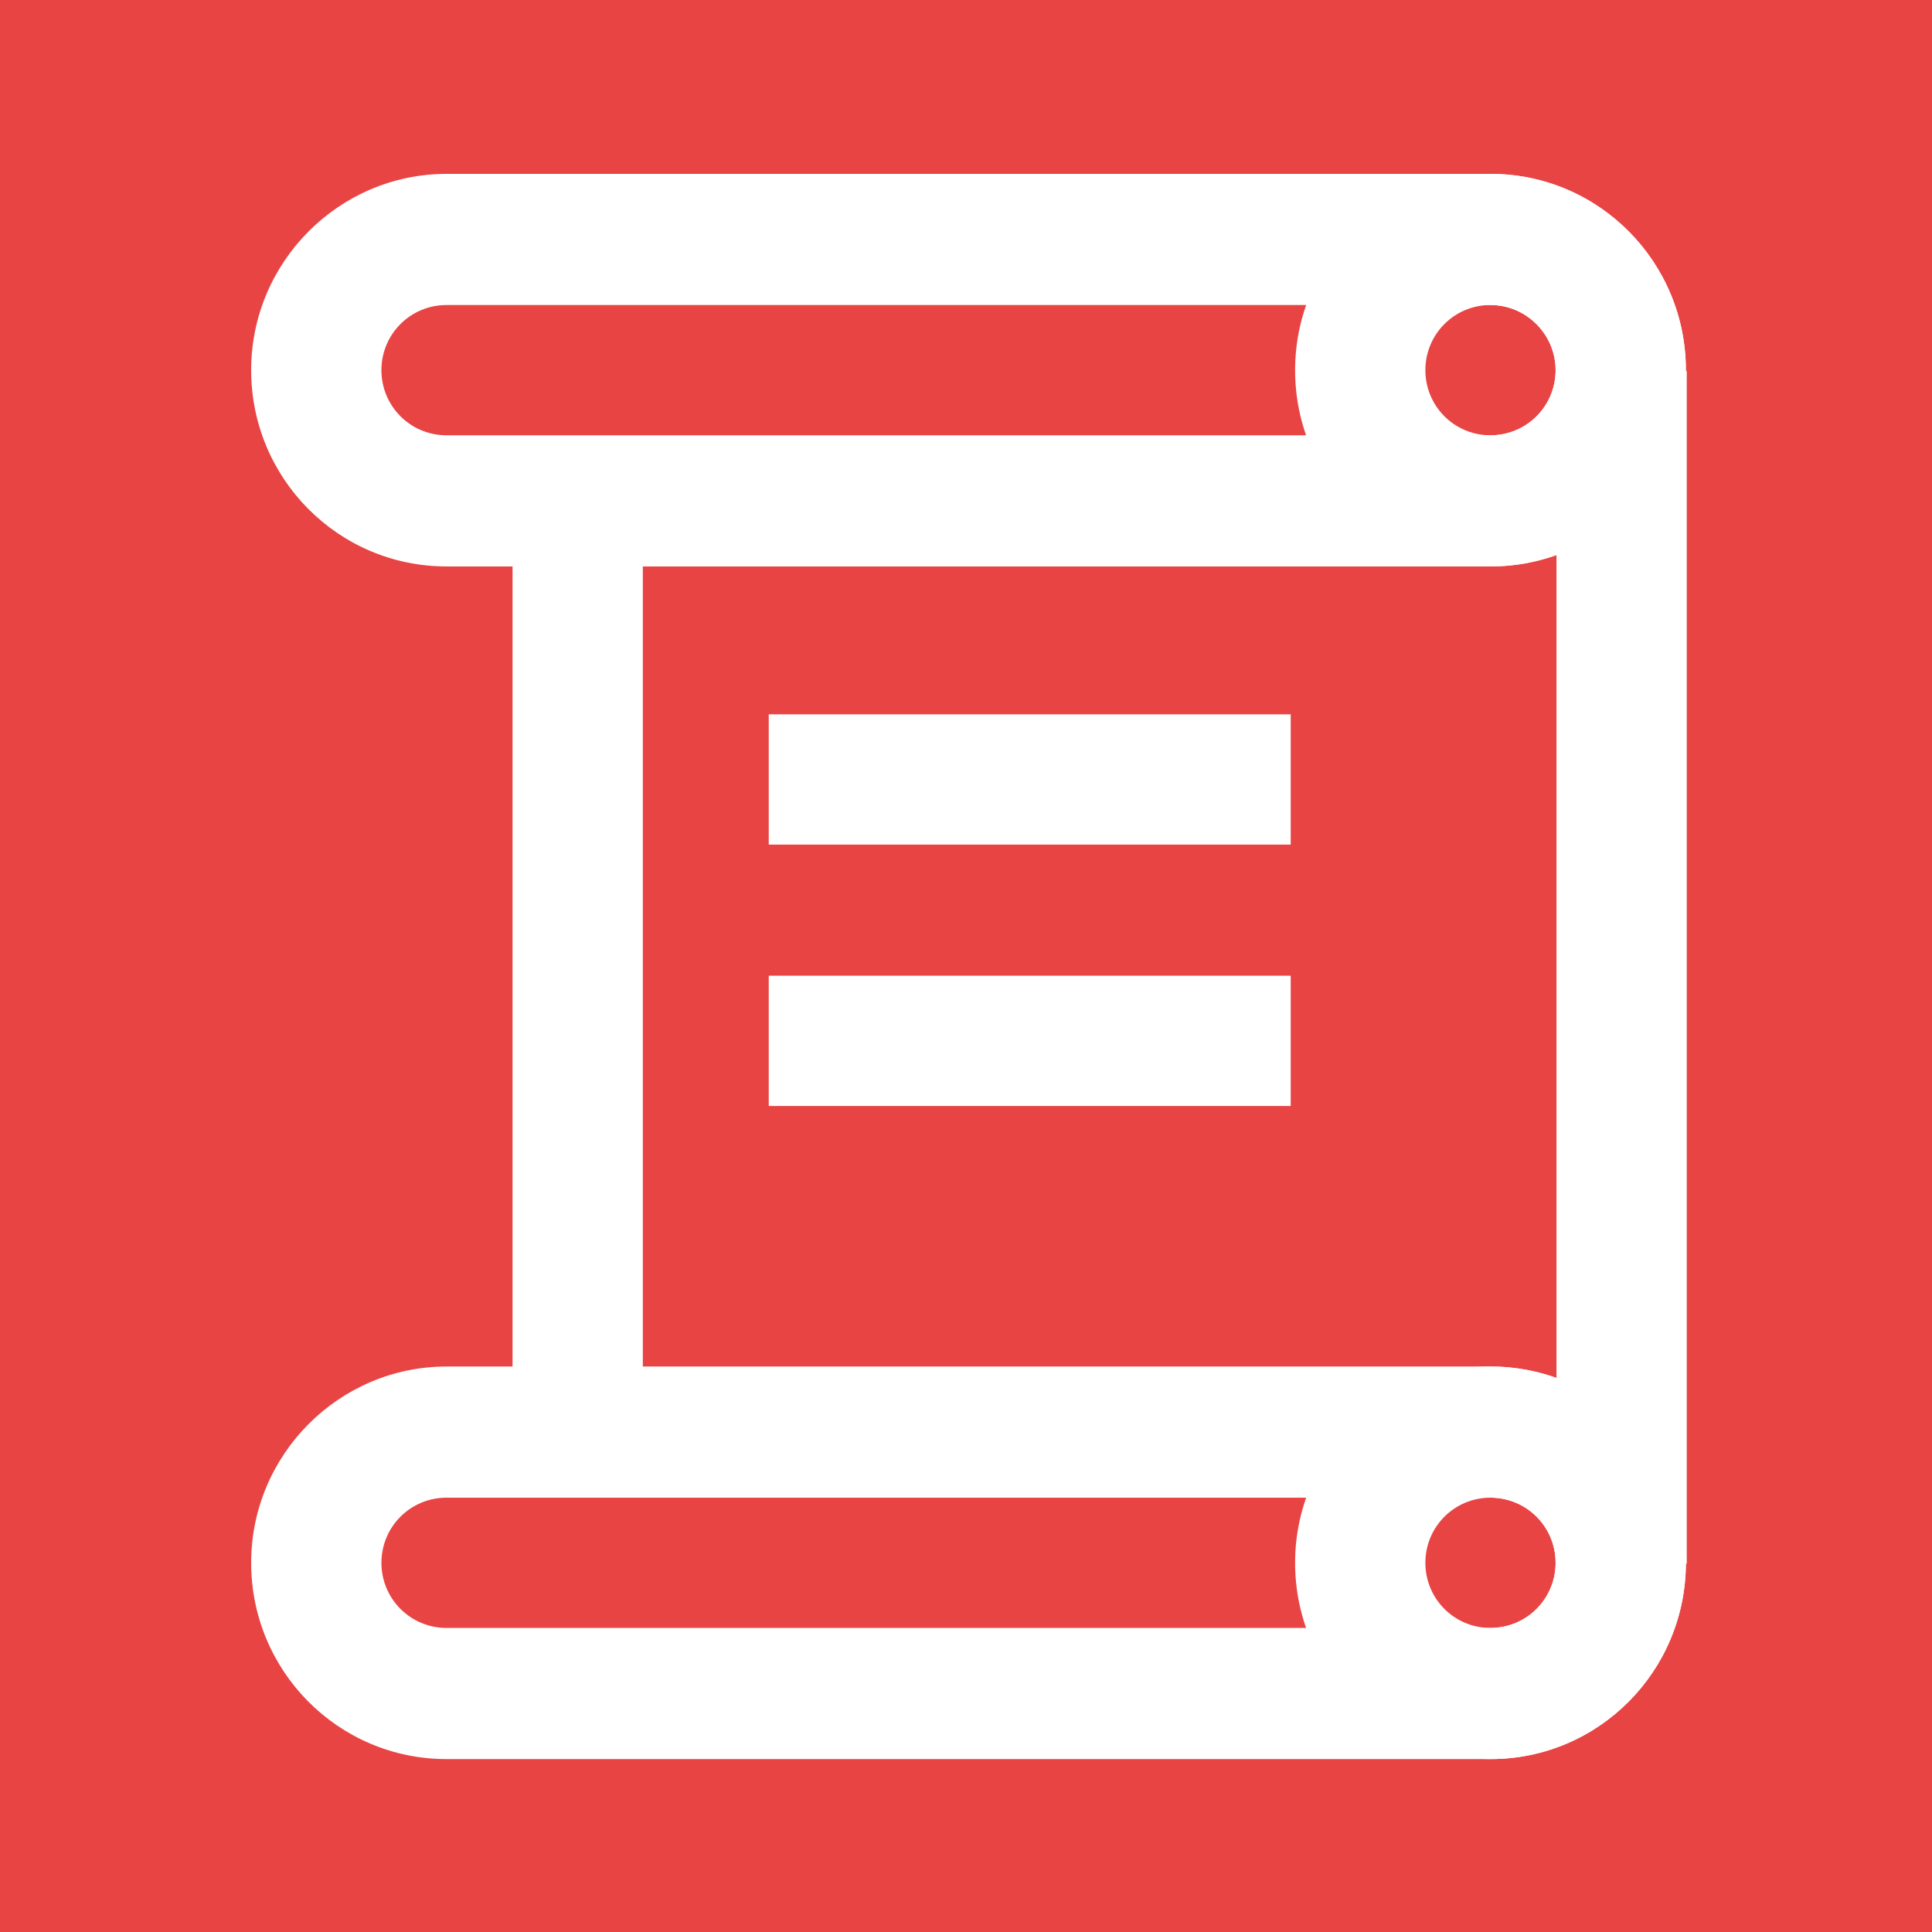
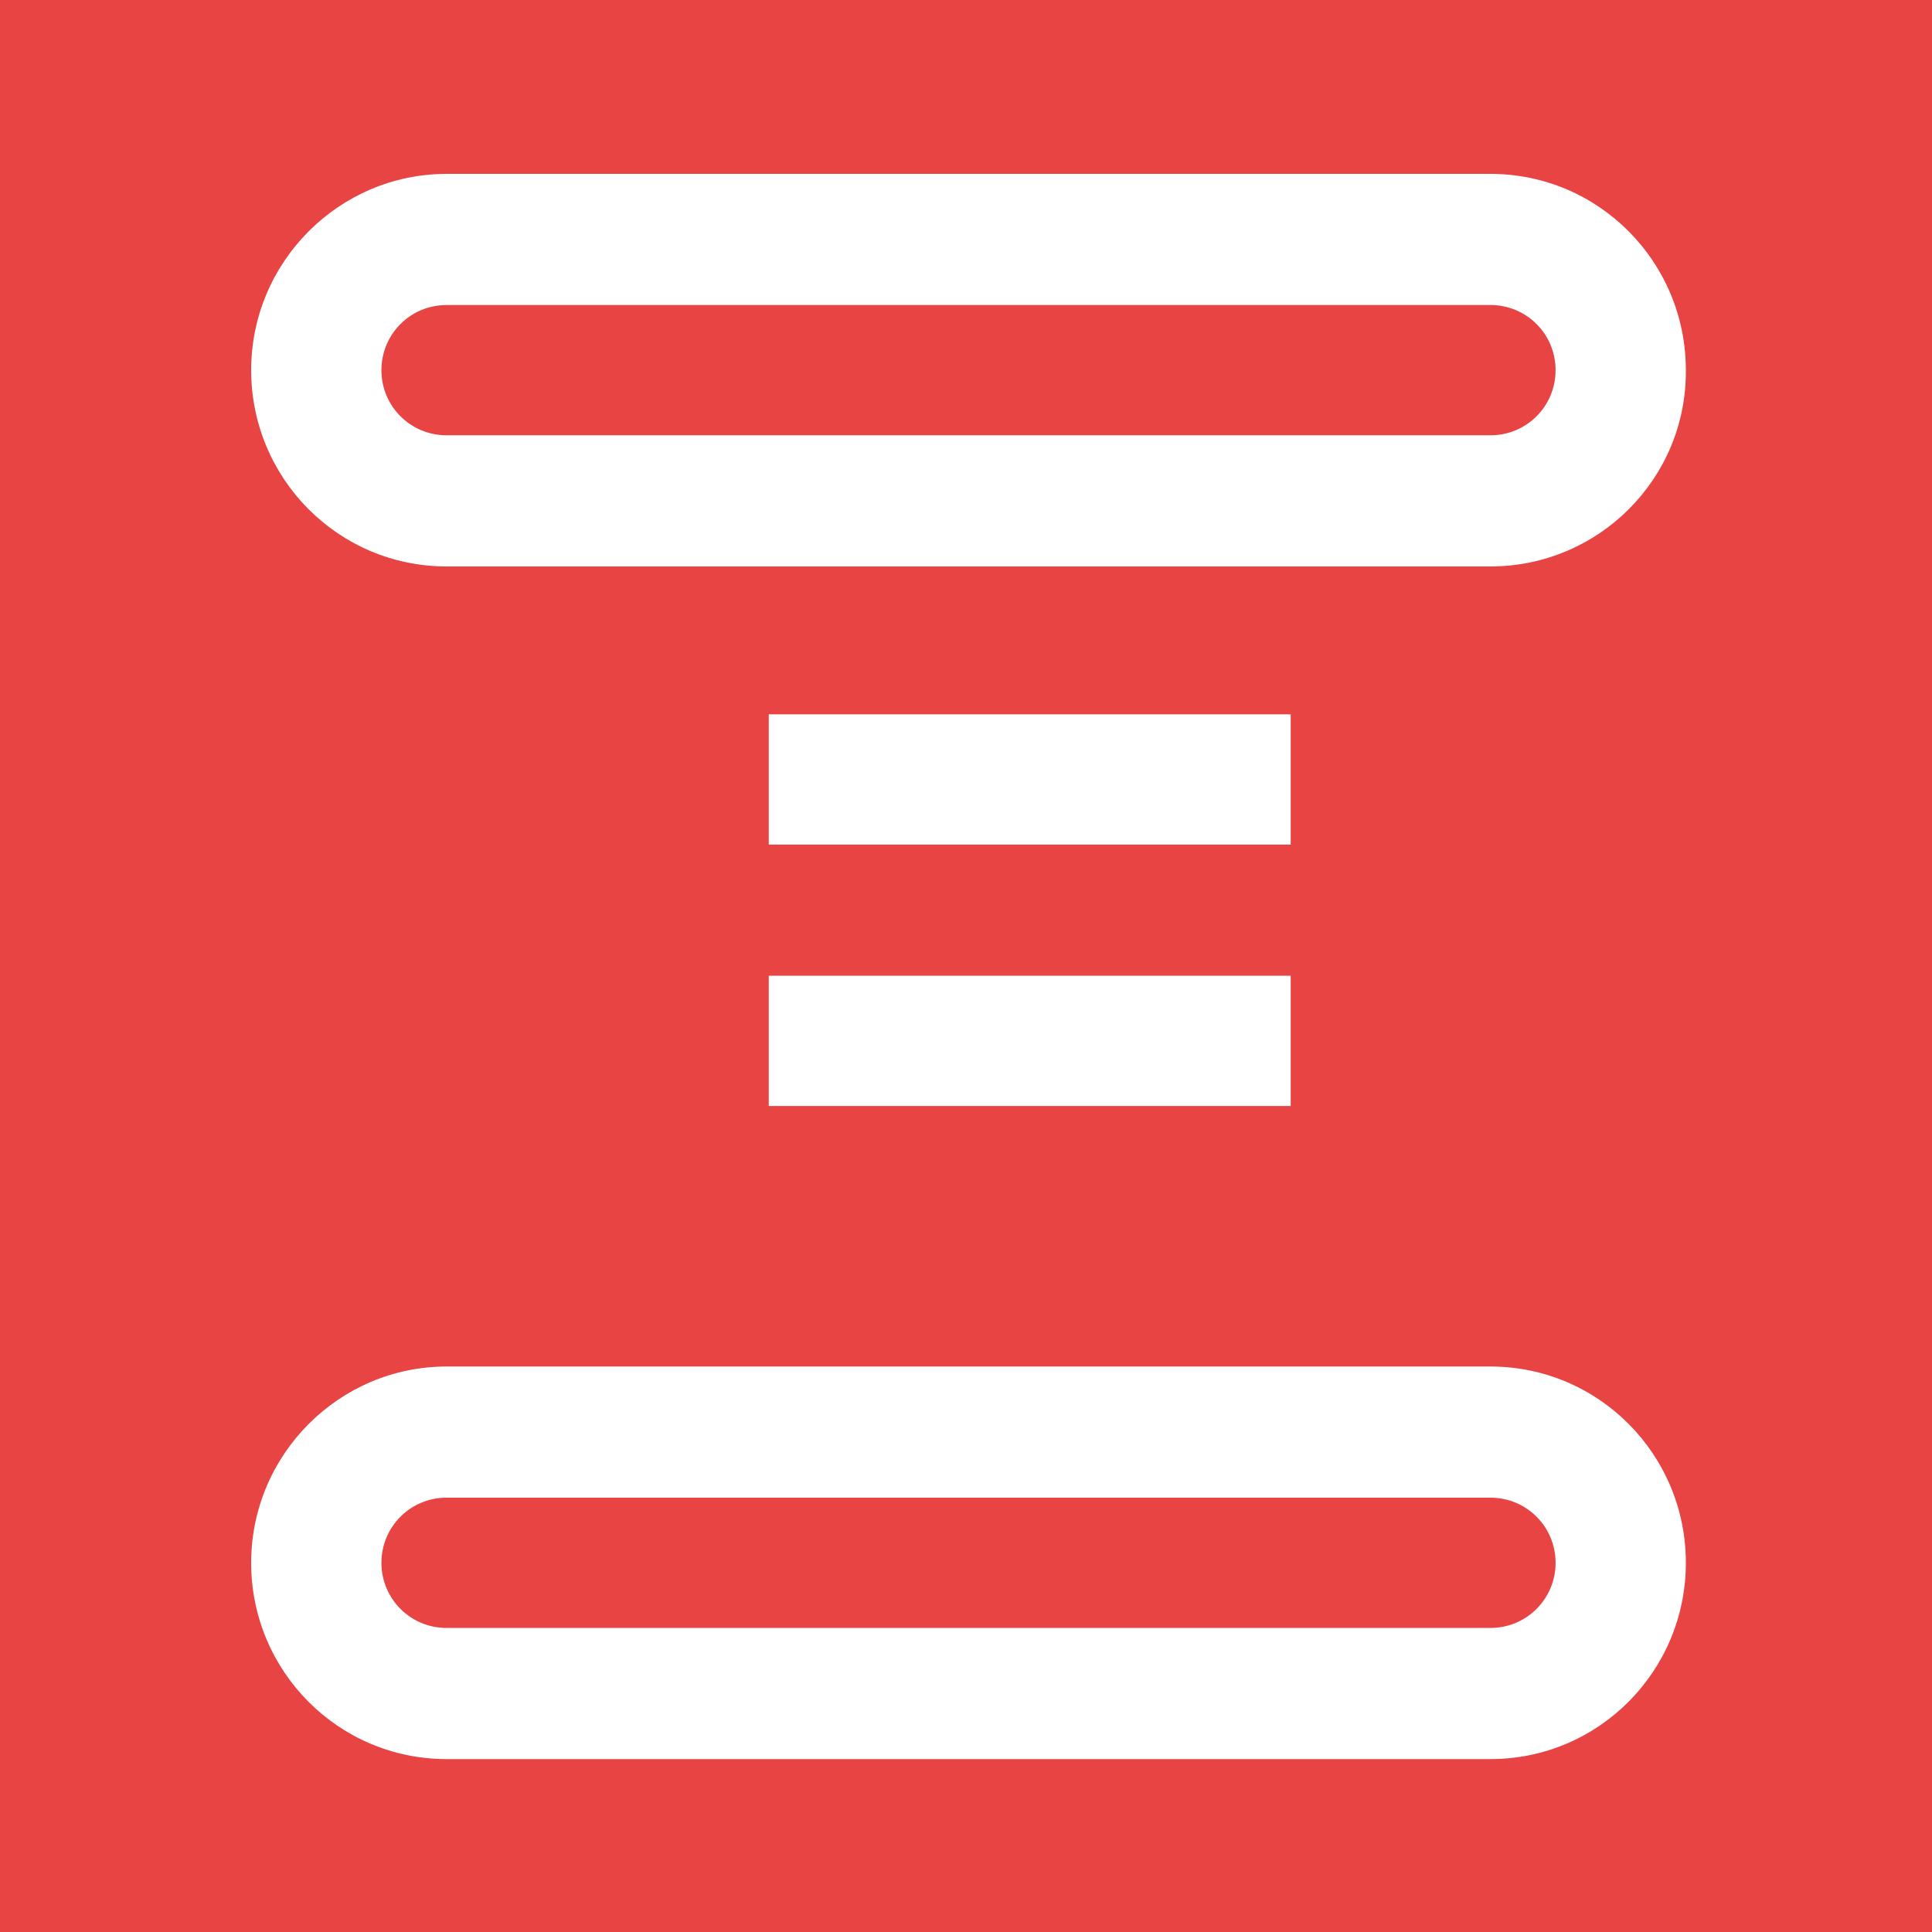
<svg xmlns="http://www.w3.org/2000/svg" width="200" height="200" viewBox="0 0 200 200" fill="none">
  <rect width="200" height="200" fill="#E84444" />
  <path d="M154.292 182.1H46.228C35.02 182.1 26 172.988 26 161.781C26 150.574 35.111 141.462 46.228 141.462H154.292C165.499 141.462 174.52 150.574 174.52 161.781C174.52 172.988 165.499 182.1 154.292 182.1ZM46.228 155.038C42.492 155.038 39.485 158.045 39.485 161.781C39.485 165.517 42.492 168.524 46.228 168.524H154.292C158.028 168.524 161.034 165.517 161.034 161.781C161.034 158.045 158.028 155.038 154.292 155.038H46.228Z" fill="white" />
  <path d="M154.292 58.638H46.228C35.02 58.638 26 49.526 26 38.319C26 27.112 35.111 18 46.228 18H154.292C165.499 18 174.52 27.112 174.52 38.319C174.611 49.526 165.499 58.638 154.292 58.638ZM46.228 31.576C42.492 31.576 39.485 34.583 39.485 38.319C39.485 42.055 42.492 45.062 46.228 45.062H154.292C158.028 45.062 161.034 42.055 161.034 38.319C161.034 34.583 158.028 31.576 154.292 31.576H46.228Z" fill="white" />
-   <path d="M174.613 38.408H161.128V161.871H174.613V38.408Z" fill="white" />
-   <path d="M66.544 51.895H53.059V148.297H66.544V51.895Z" fill="white" />
-   <path d="M154.296 58.638C143.089 58.638 134.068 49.526 134.068 38.319C134.068 27.112 143.18 18 154.296 18C165.504 18 174.524 27.112 174.524 38.319C174.616 49.526 165.504 58.638 154.296 58.638ZM154.296 31.576C150.561 31.576 147.554 34.583 147.554 38.319C147.554 42.055 150.561 45.062 154.296 45.062C158.032 45.062 161.039 42.055 161.039 38.319C161.039 34.674 158.032 31.576 154.296 31.576Z" fill="white" />
-   <path d="M154.296 182.1C143.089 182.1 134.068 172.988 134.068 161.781C134.068 150.574 143.18 141.462 154.296 141.462C165.504 141.462 174.524 150.574 174.524 161.781C174.524 172.988 165.504 182.1 154.296 182.1ZM154.296 155.038C150.561 155.038 147.554 158.045 147.554 161.781C147.554 165.517 150.561 168.524 154.296 168.524C158.032 168.524 161.039 165.517 161.039 161.781C161.039 158.045 158.032 155.038 154.296 155.038Z" fill="white" />
  <path d="M133.613 101.006H79.581V114.492H133.613V101.006Z" fill="white" />
  <path d="M133.613 73.947H79.581V87.432H133.613V73.947Z" fill="white" />
</svg>